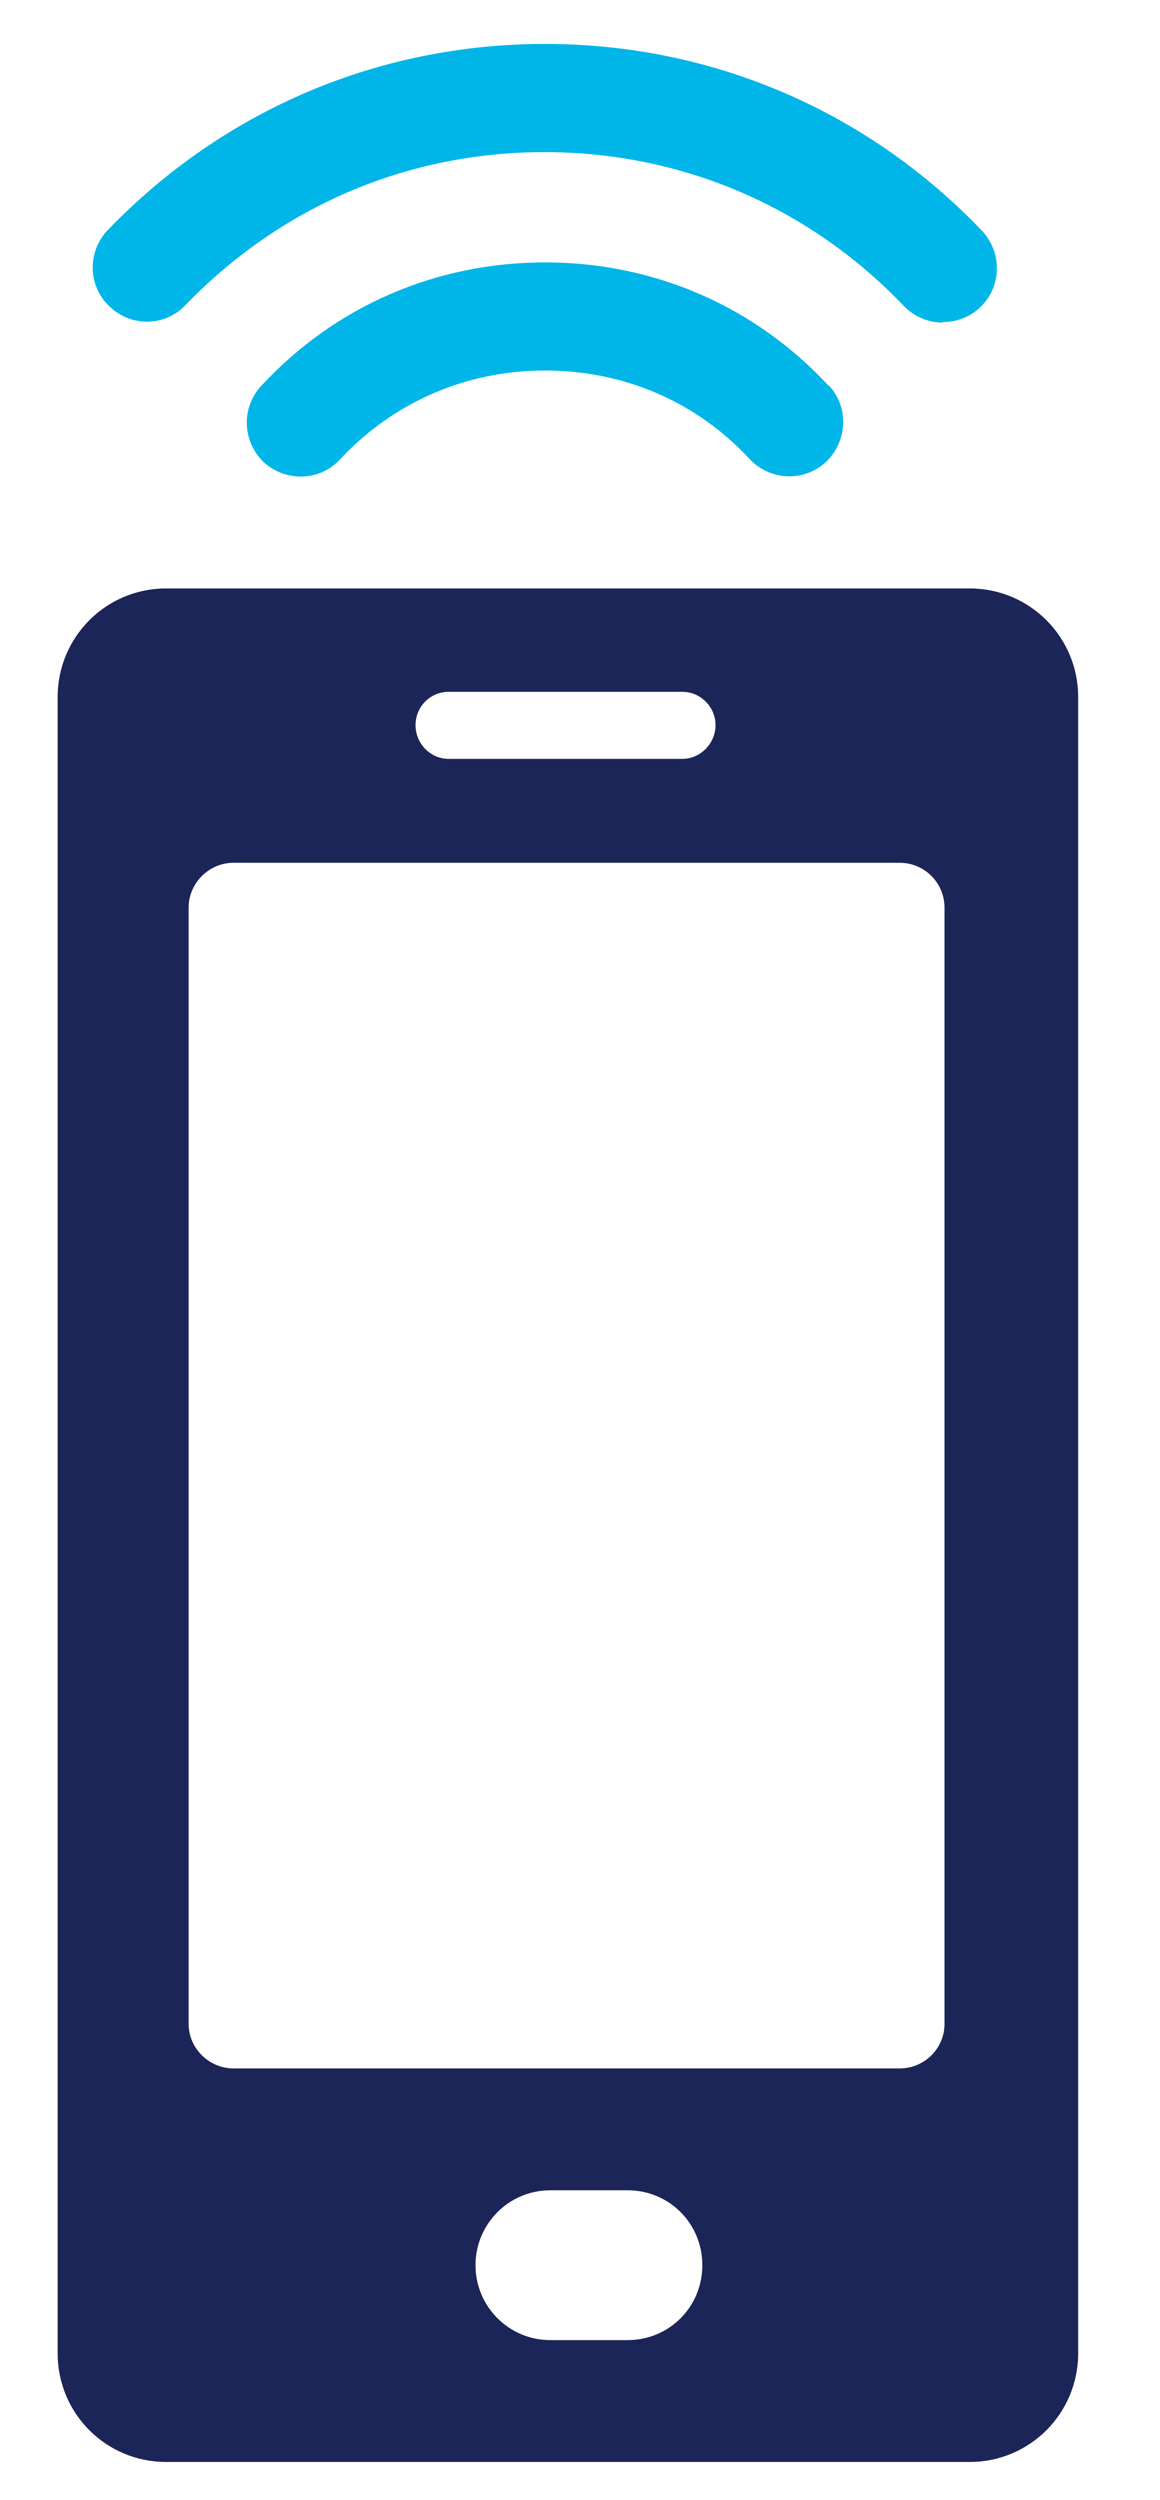
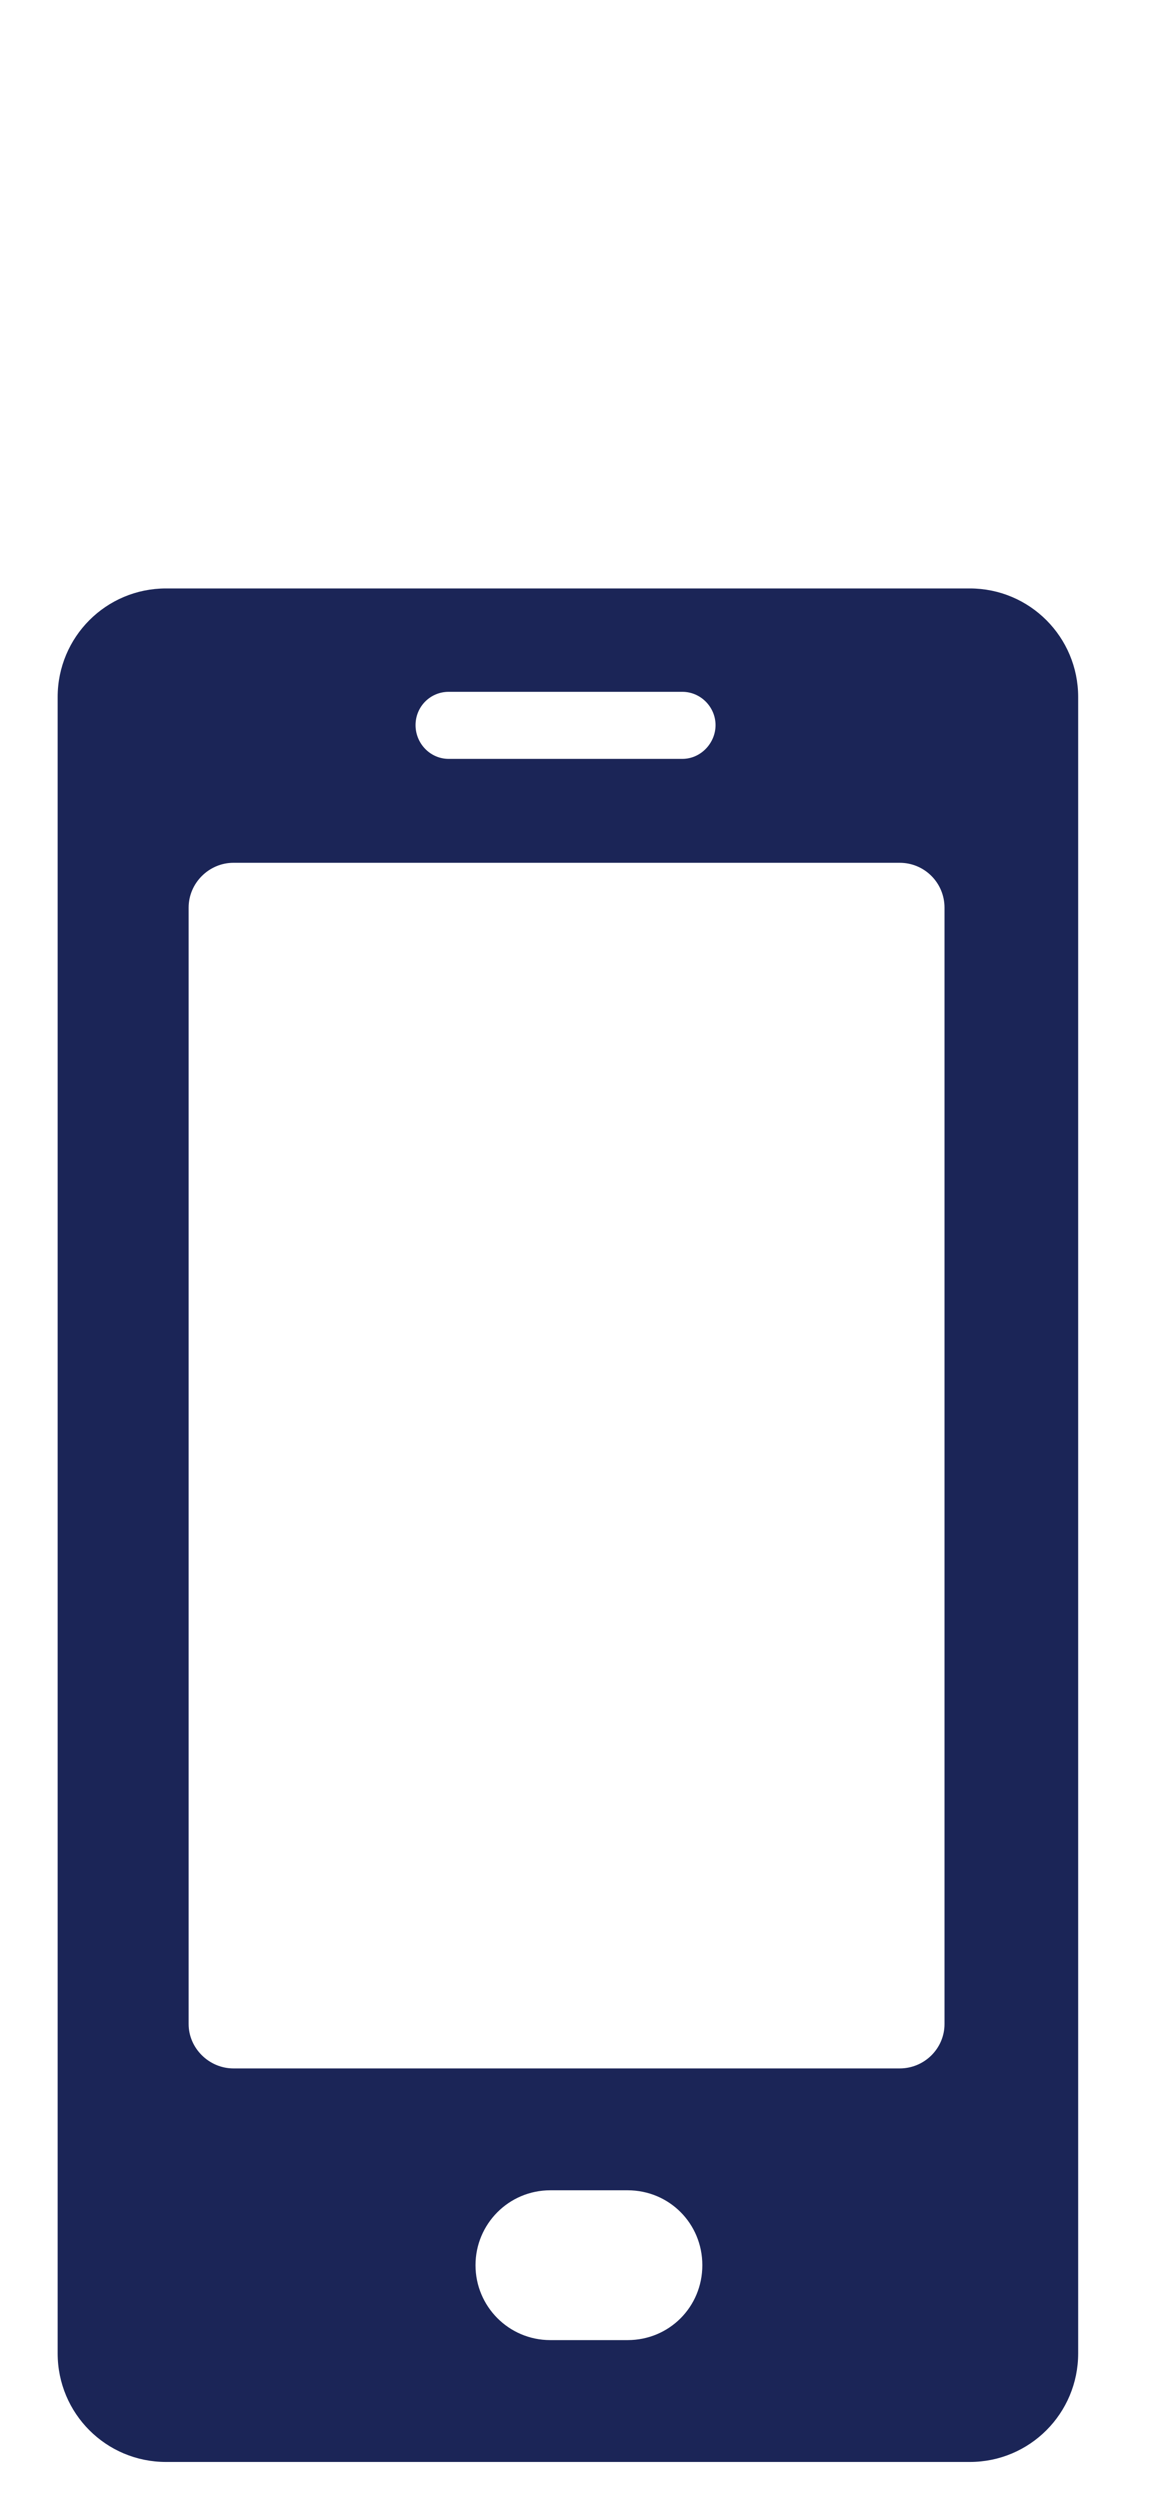
<svg xmlns="http://www.w3.org/2000/svg" width="13" height="28" viewBox="0 0 13 28" fill="none">
  <path d="M10.868 6.591H1.861C1.188 6.591 0.646 7.135 0.646 7.808V26.359C0.646 27.033 1.188 27.576 1.861 27.576H10.868C11.54 27.576 12.083 27.033 12.083 26.359V7.808C12.083 7.135 11.54 6.591 10.868 6.591ZM5.028 7.749H7.647C7.854 7.749 8.019 7.921 8.019 8.122C8.019 8.323 7.854 8.5 7.647 8.5H5.028C4.822 8.5 4.657 8.328 4.657 8.122C4.657 7.915 4.822 7.749 5.028 7.749ZM7.034 26.211H6.167C5.701 26.211 5.329 25.833 5.329 25.372C5.329 24.911 5.701 24.533 6.167 24.533H7.034C7.5 24.533 7.871 24.905 7.871 25.372C7.871 25.839 7.5 26.211 7.034 26.211ZM10.585 22.671C10.585 22.943 10.361 23.168 10.083 23.168H2.616C2.344 23.168 2.114 22.943 2.114 22.671V10.166C2.114 9.889 2.344 9.664 2.616 9.664H10.083C10.361 9.664 10.585 9.889 10.585 10.166V22.671Z" fill="#1B2557" />
-   <path d="M9.287 4.316C9.517 4.558 9.499 4.942 9.258 5.173C9.01 5.403 8.632 5.385 8.402 5.143C7.806 4.499 6.992 4.15 6.108 4.15C5.223 4.15 4.409 4.505 3.813 5.143C3.695 5.273 3.53 5.338 3.371 5.338C3.223 5.338 3.076 5.285 2.958 5.179C2.716 4.948 2.698 4.57 2.928 4.322C3.754 3.429 4.887 2.939 6.108 2.939C7.329 2.939 8.461 3.429 9.287 4.322V4.316Z" fill="#00B6E9" />
-   <path d="M10.561 3.613C10.402 3.613 10.243 3.547 10.125 3.423C9.069 2.318 7.641 1.704 6.102 1.704C4.562 1.704 3.147 2.312 2.079 3.417C1.849 3.66 1.465 3.666 1.224 3.429C0.982 3.199 0.976 2.815 1.212 2.572C2.509 1.231 4.244 0.492 6.108 0.492C7.972 0.492 9.718 1.237 11.004 2.584C11.234 2.827 11.228 3.211 10.986 3.441C10.868 3.553 10.72 3.607 10.567 3.607L10.561 3.613Z" fill="#00B6E9" />
</svg>